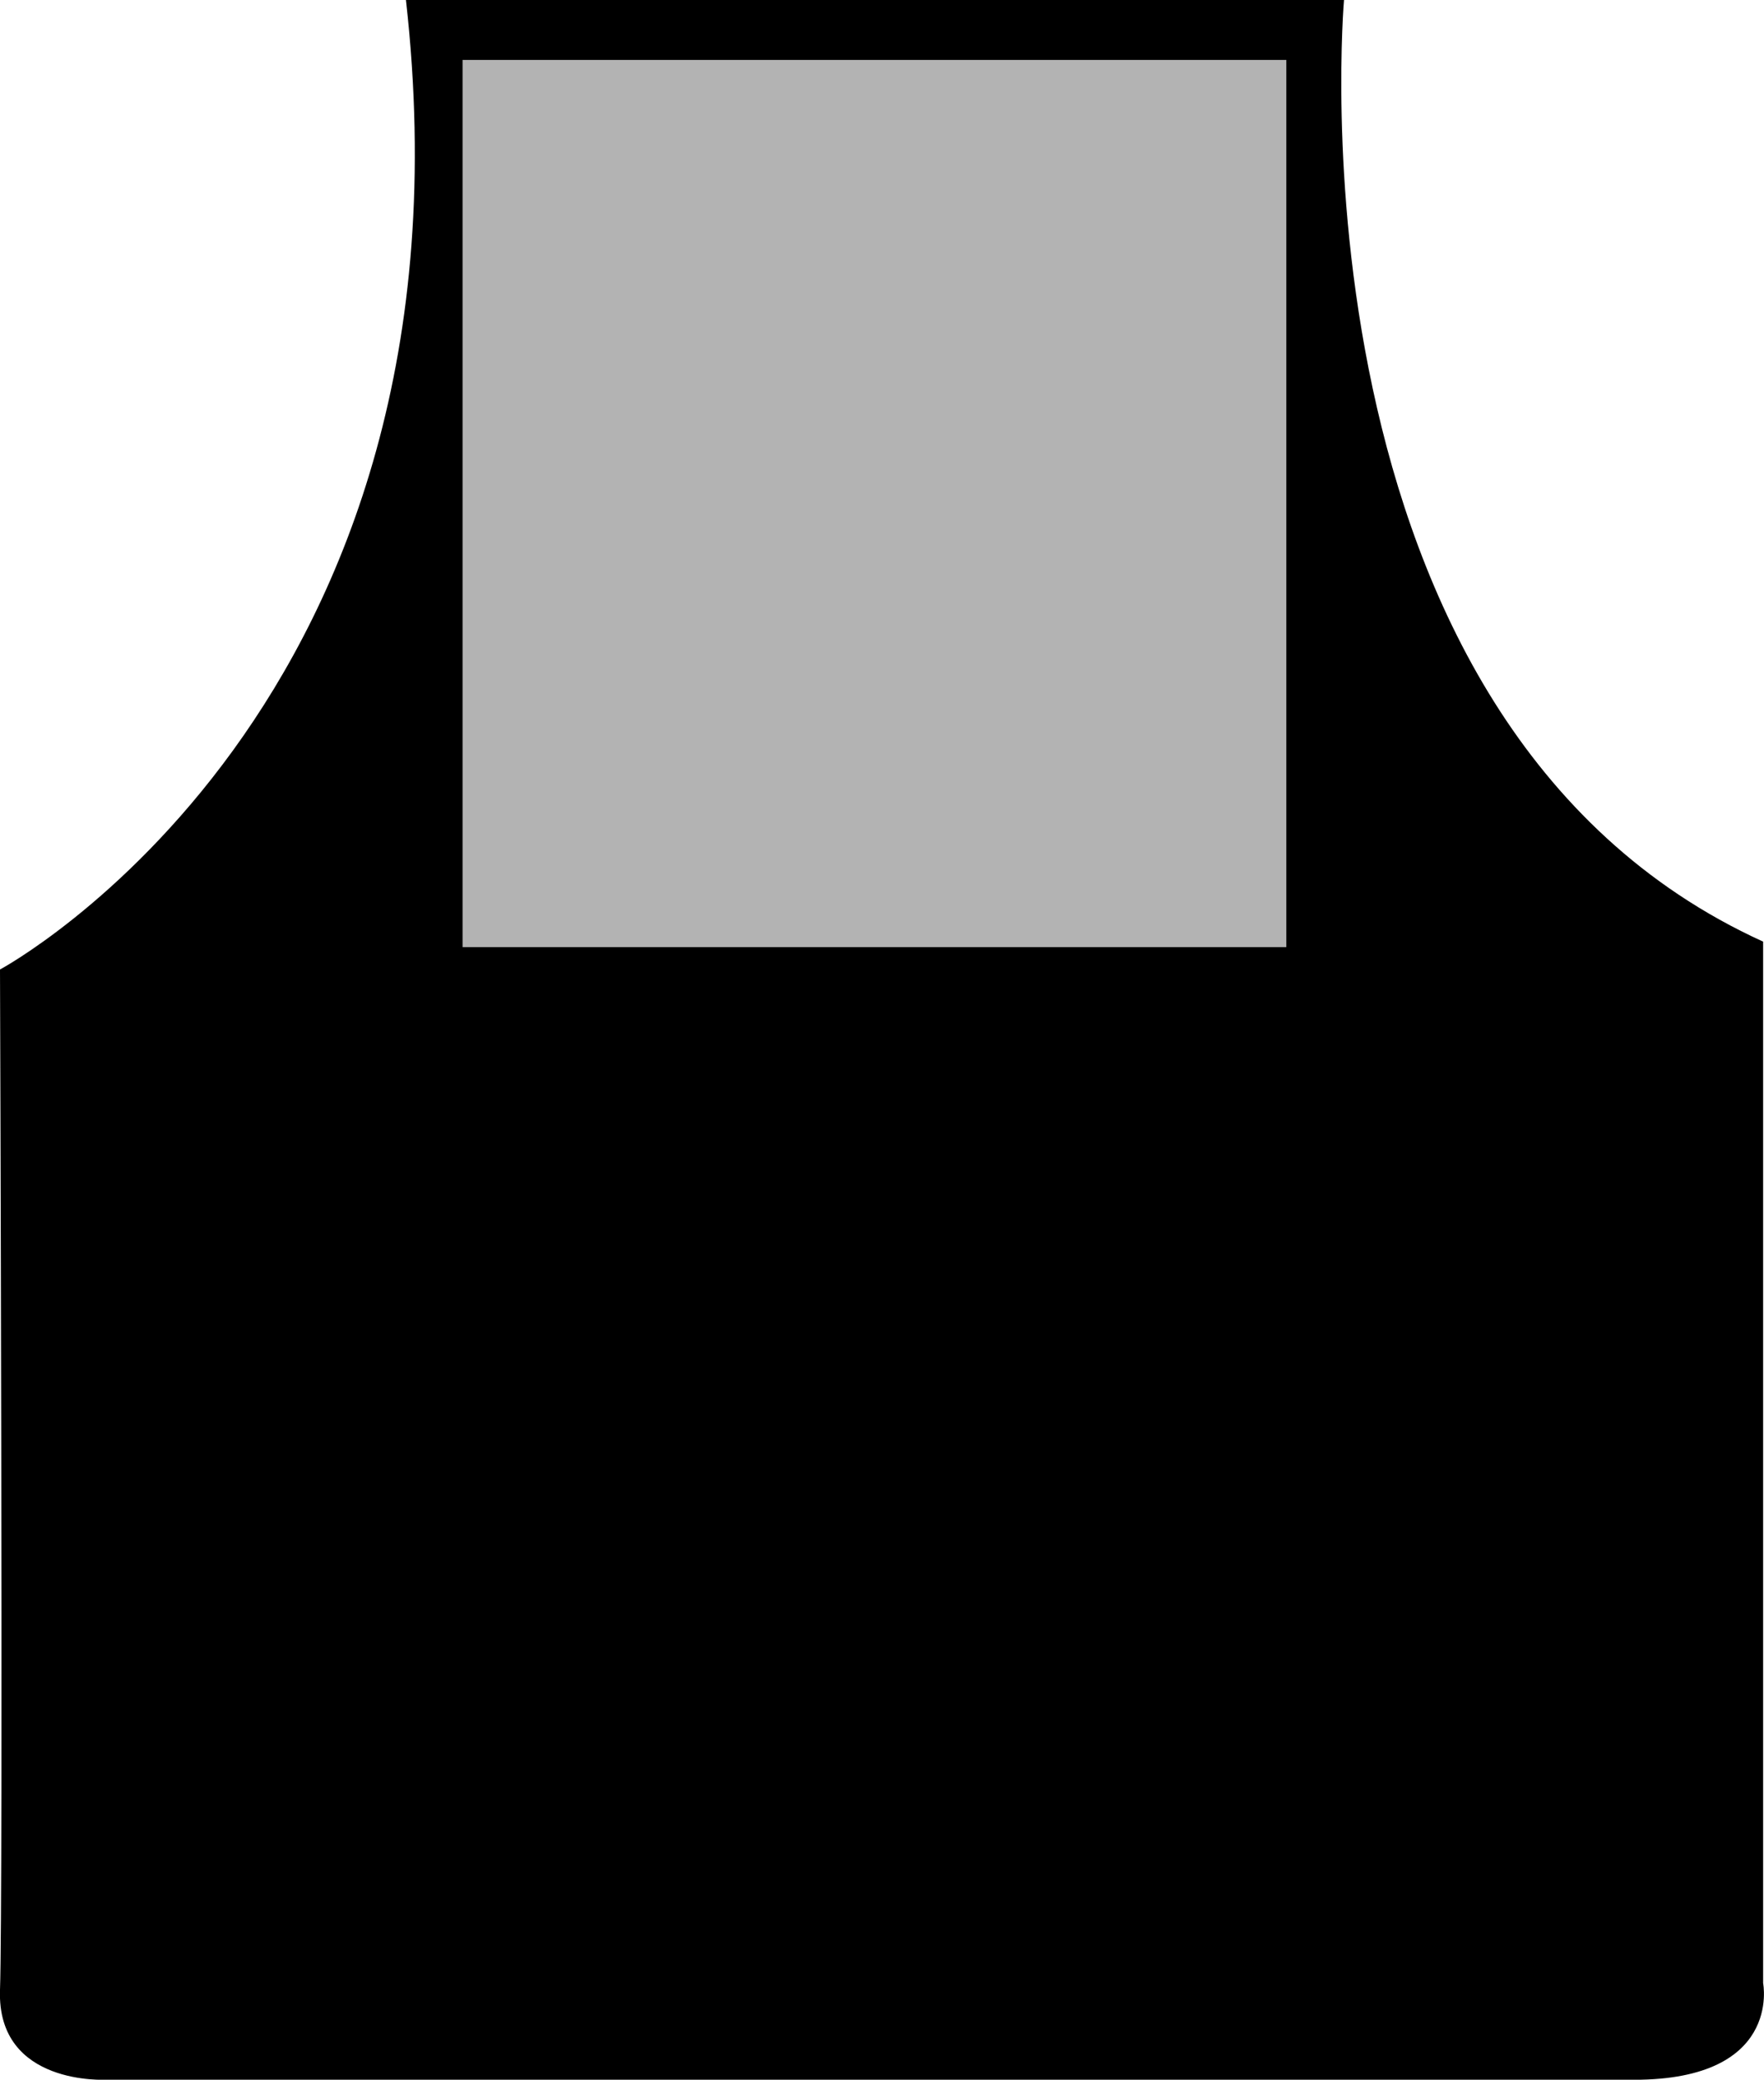
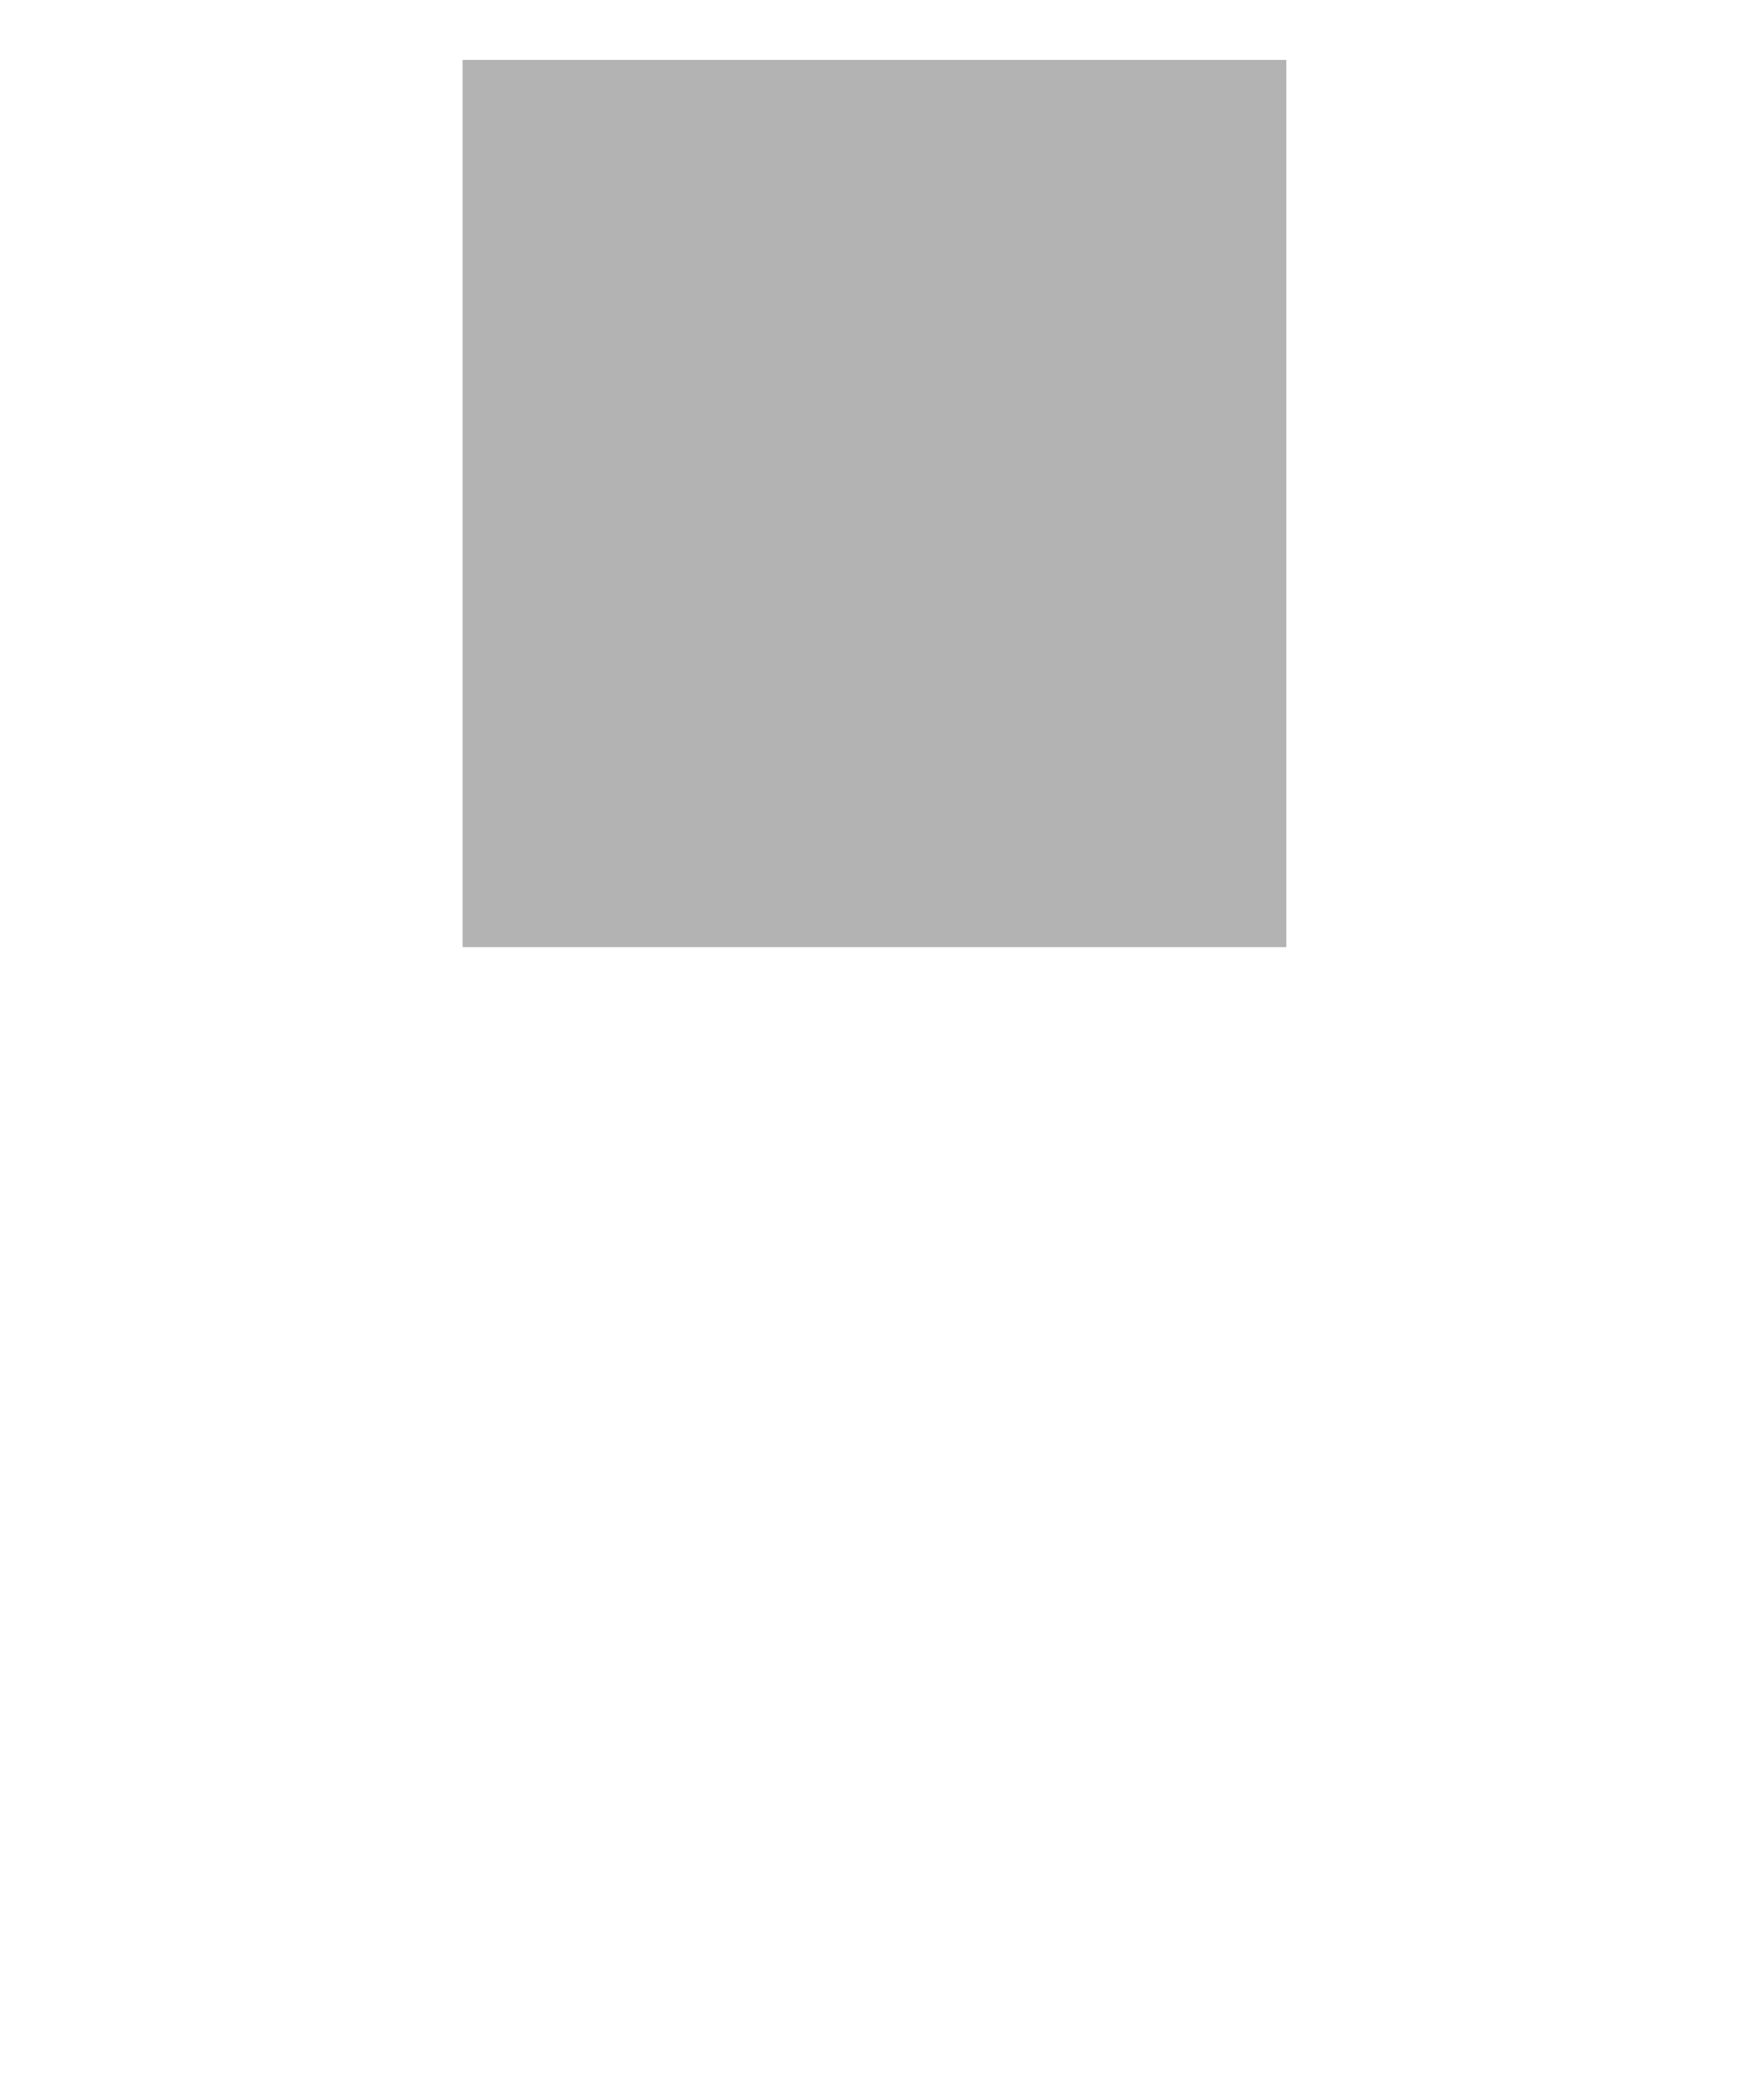
<svg xmlns="http://www.w3.org/2000/svg" version="1.1" id="Layer_1" x="0px" y="0px" viewBox="0 0 80.39 94.75" style="enable-background:new 0 0 80.39 94.75;" xml:space="preserve">
  <style type="text/css">
	.st0{fill:#B3B3B3;}
</style>
-   <path d="M18.5,0h42.75c0,0-2.88,32.9,19.1,42.9v47.45c0,0,0.91,4.55-6.22,4.4H4.85c0,0-5,0.3-4.85-4.09s0-46.49,0-46.49  S22.14,32.29,18.5,0z" />
  <rect x="21.08" y="2.73" class="st0" width="37.54" height="40.42" />
</svg>